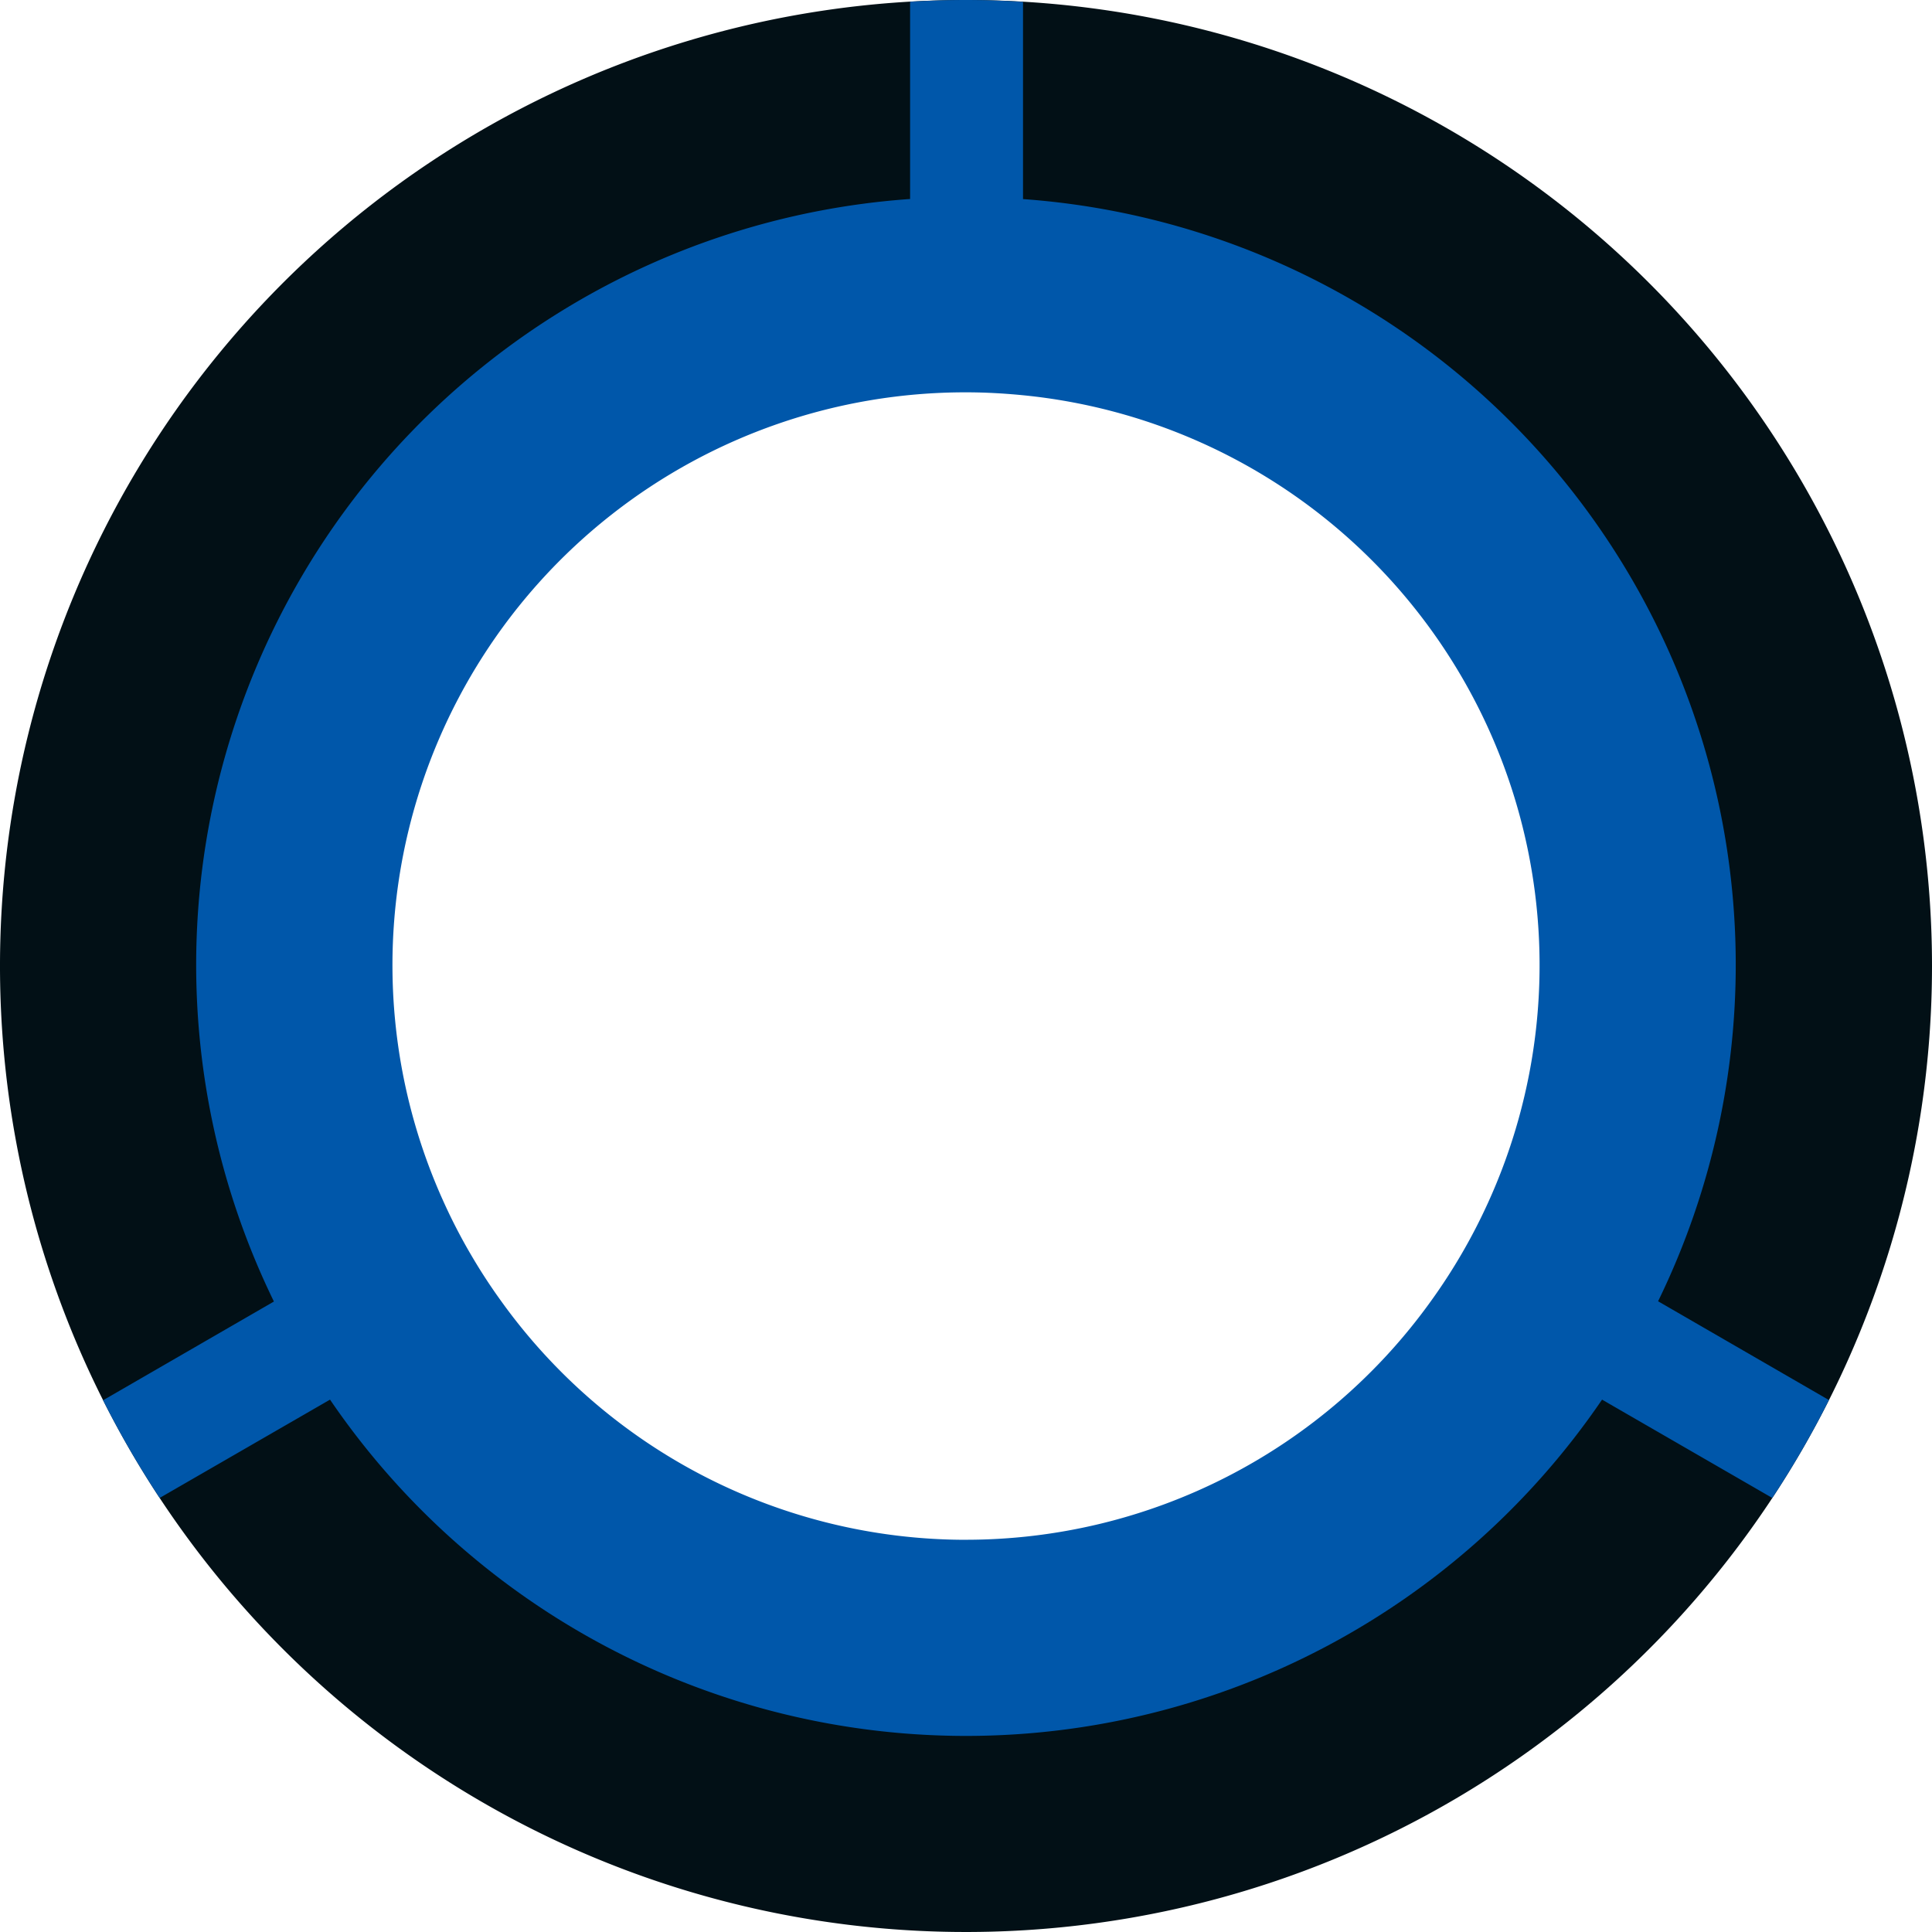
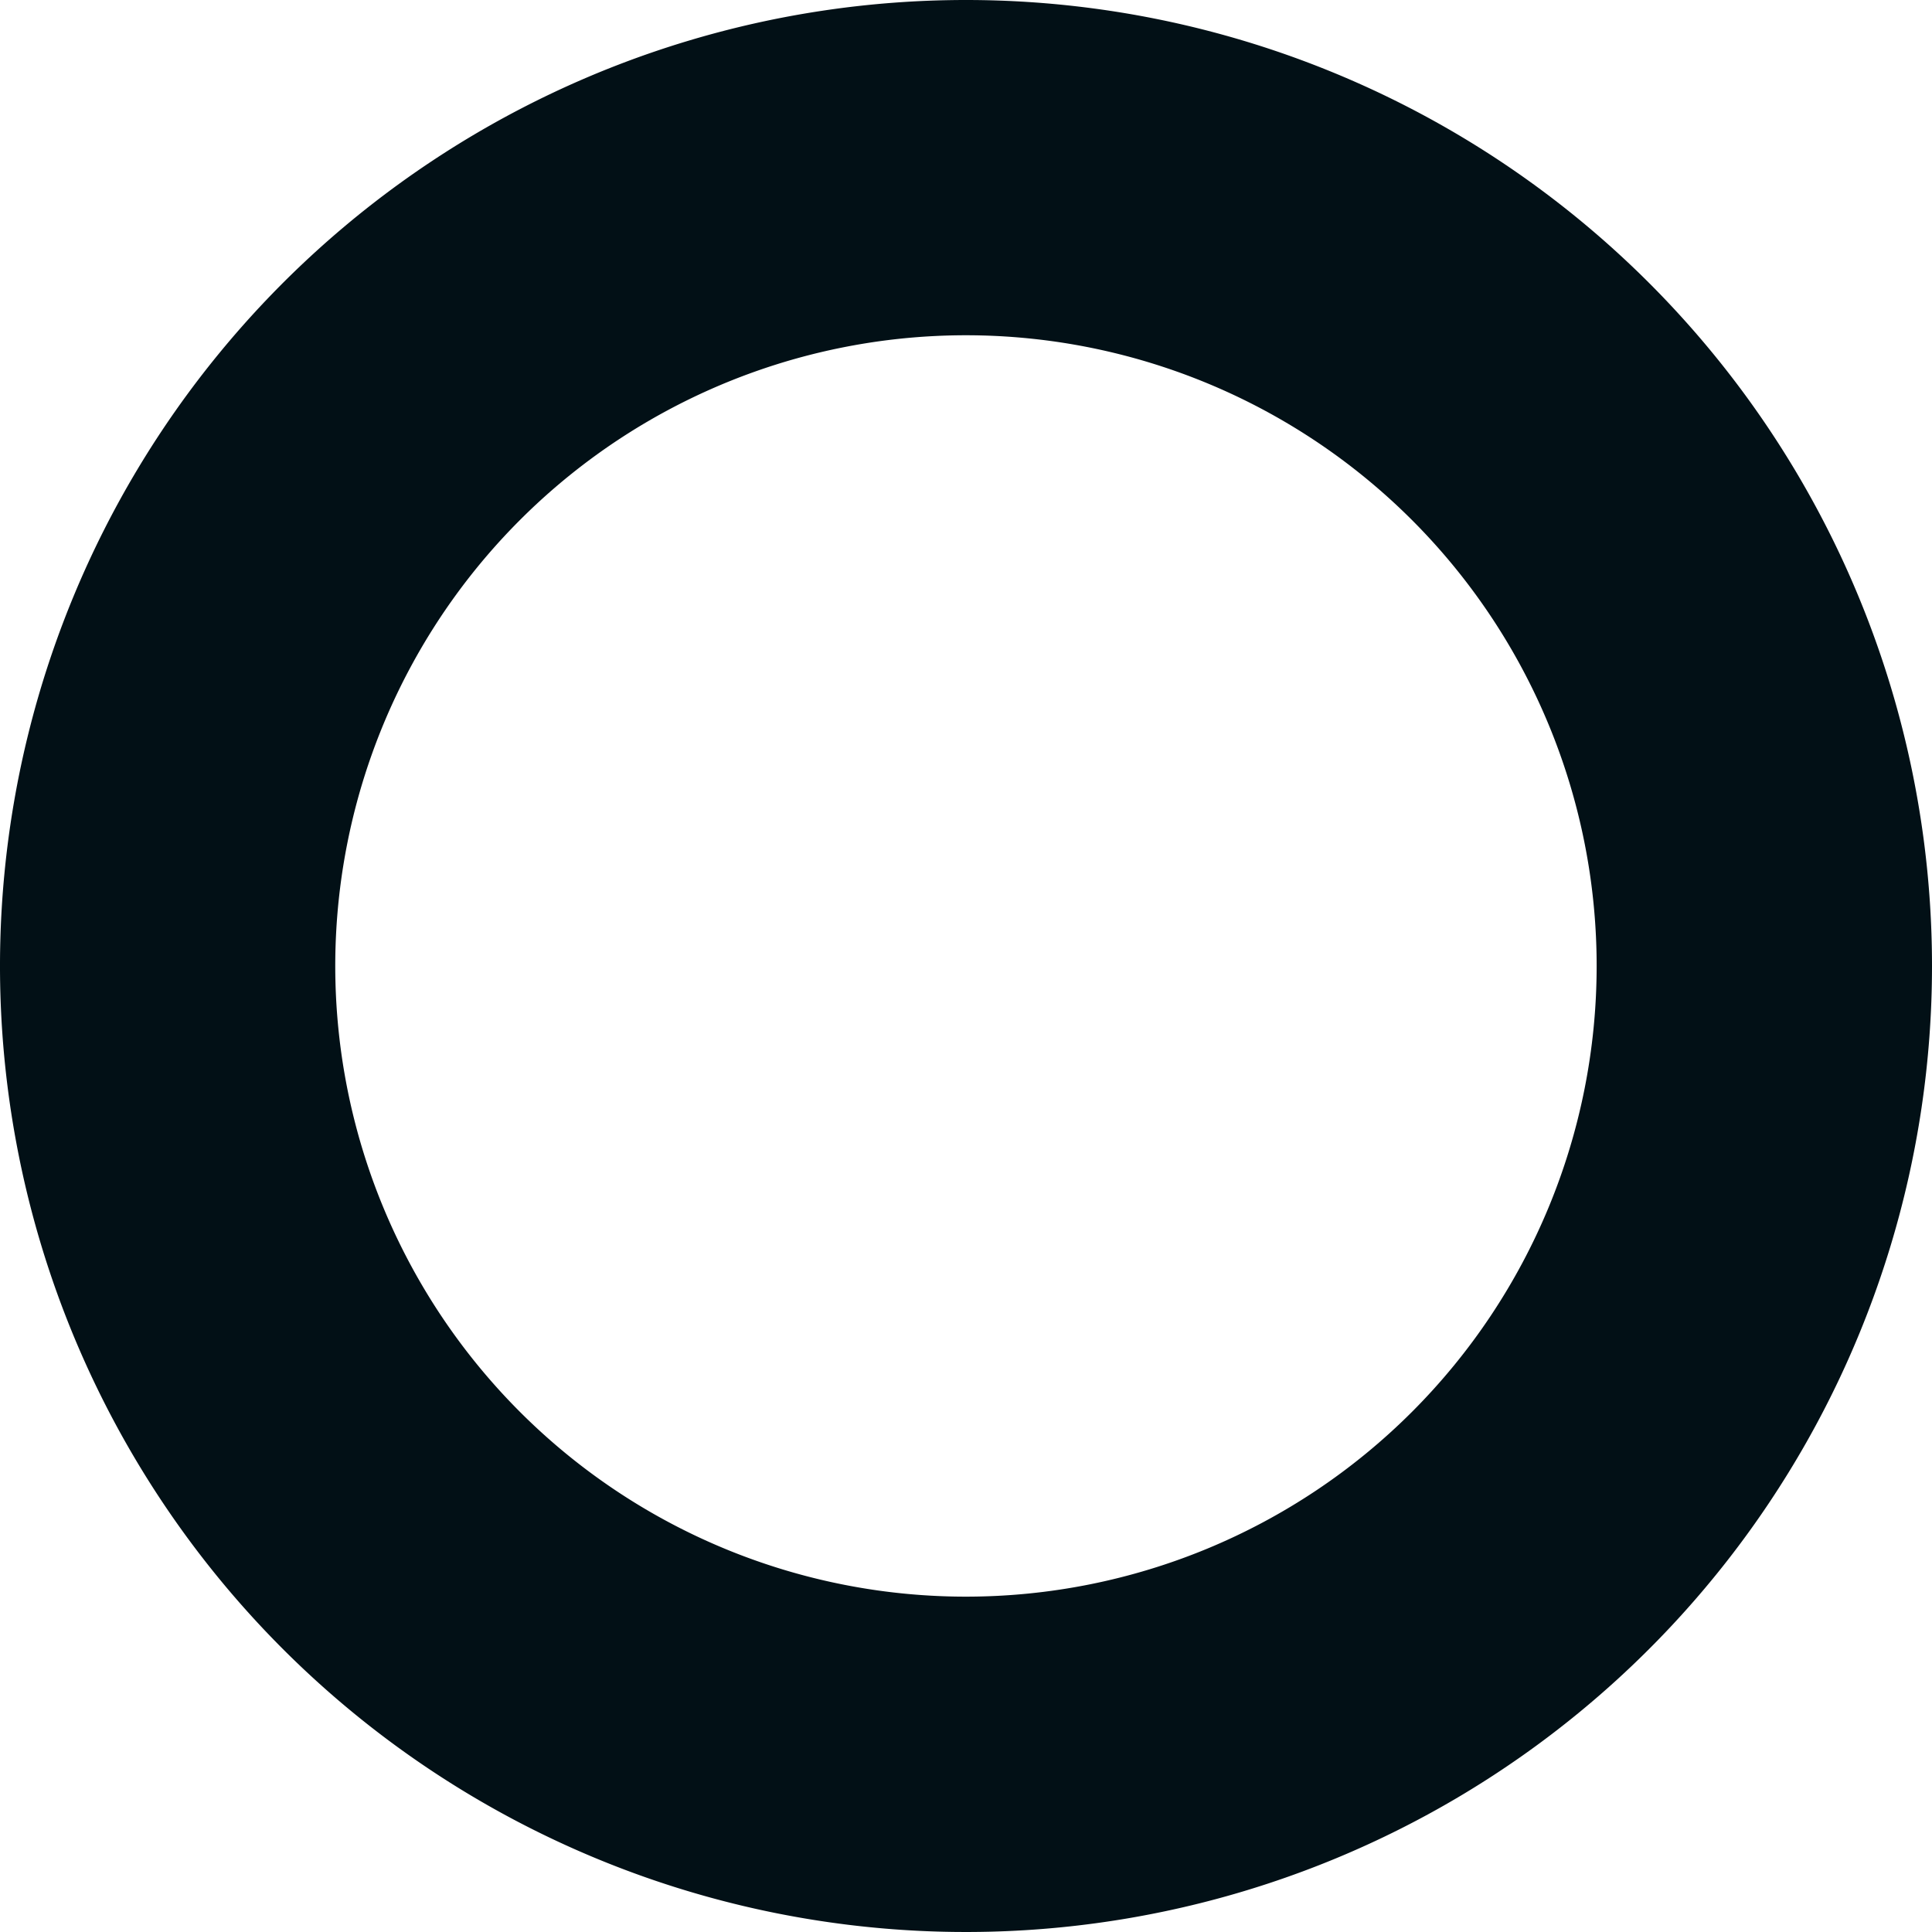
<svg xmlns="http://www.w3.org/2000/svg" width="45" height="45" viewBox="0 0 45 45">
  <g transform="translate(0 0)">
    <path d="M22.5,0A22.5,22.5,0,1,0,45,22.5,22.5,22.5,0,0,0,22.5,0m0,37.189A14.69,14.69,0,1,1,37.189,22.5,14.69,14.69,0,0,1,22.5,37.189" transform="translate(0 0)" fill="#021016" />
-     <path d="M42.935,32.609l-3.978-2.3A17.881,17.881,0,0,0,24.165,4.637V.043C23.725.017,23.282,0,22.835,0s-.871.016-1.3.04V4.635A17.883,17.883,0,0,0,6.717,30.315l-3.979,2.3A22.43,22.43,0,0,0,4.056,34.89L8.024,32.6a17.925,17.925,0,0,0,29.628,0l3.965,2.29a22.21,22.21,0,0,0,1.318-2.278m-20.1,3.253A13.33,13.33,0,0,1,12,30.291q-.371-.514-.693-1.066l-.022-.037q-.32-.55-.586-1.131A13.343,13.343,0,0,1,22.836,9.138c.448,0,.892.025,1.329.068A13.341,13.341,0,0,1,34.992,28.023h0A13.335,13.335,0,0,1,33.67,30.3h0a13.332,13.332,0,0,1-10.835,5.564" transform="translate(-0.337 0)" fill="#0057aa" />
  </g>
</svg>